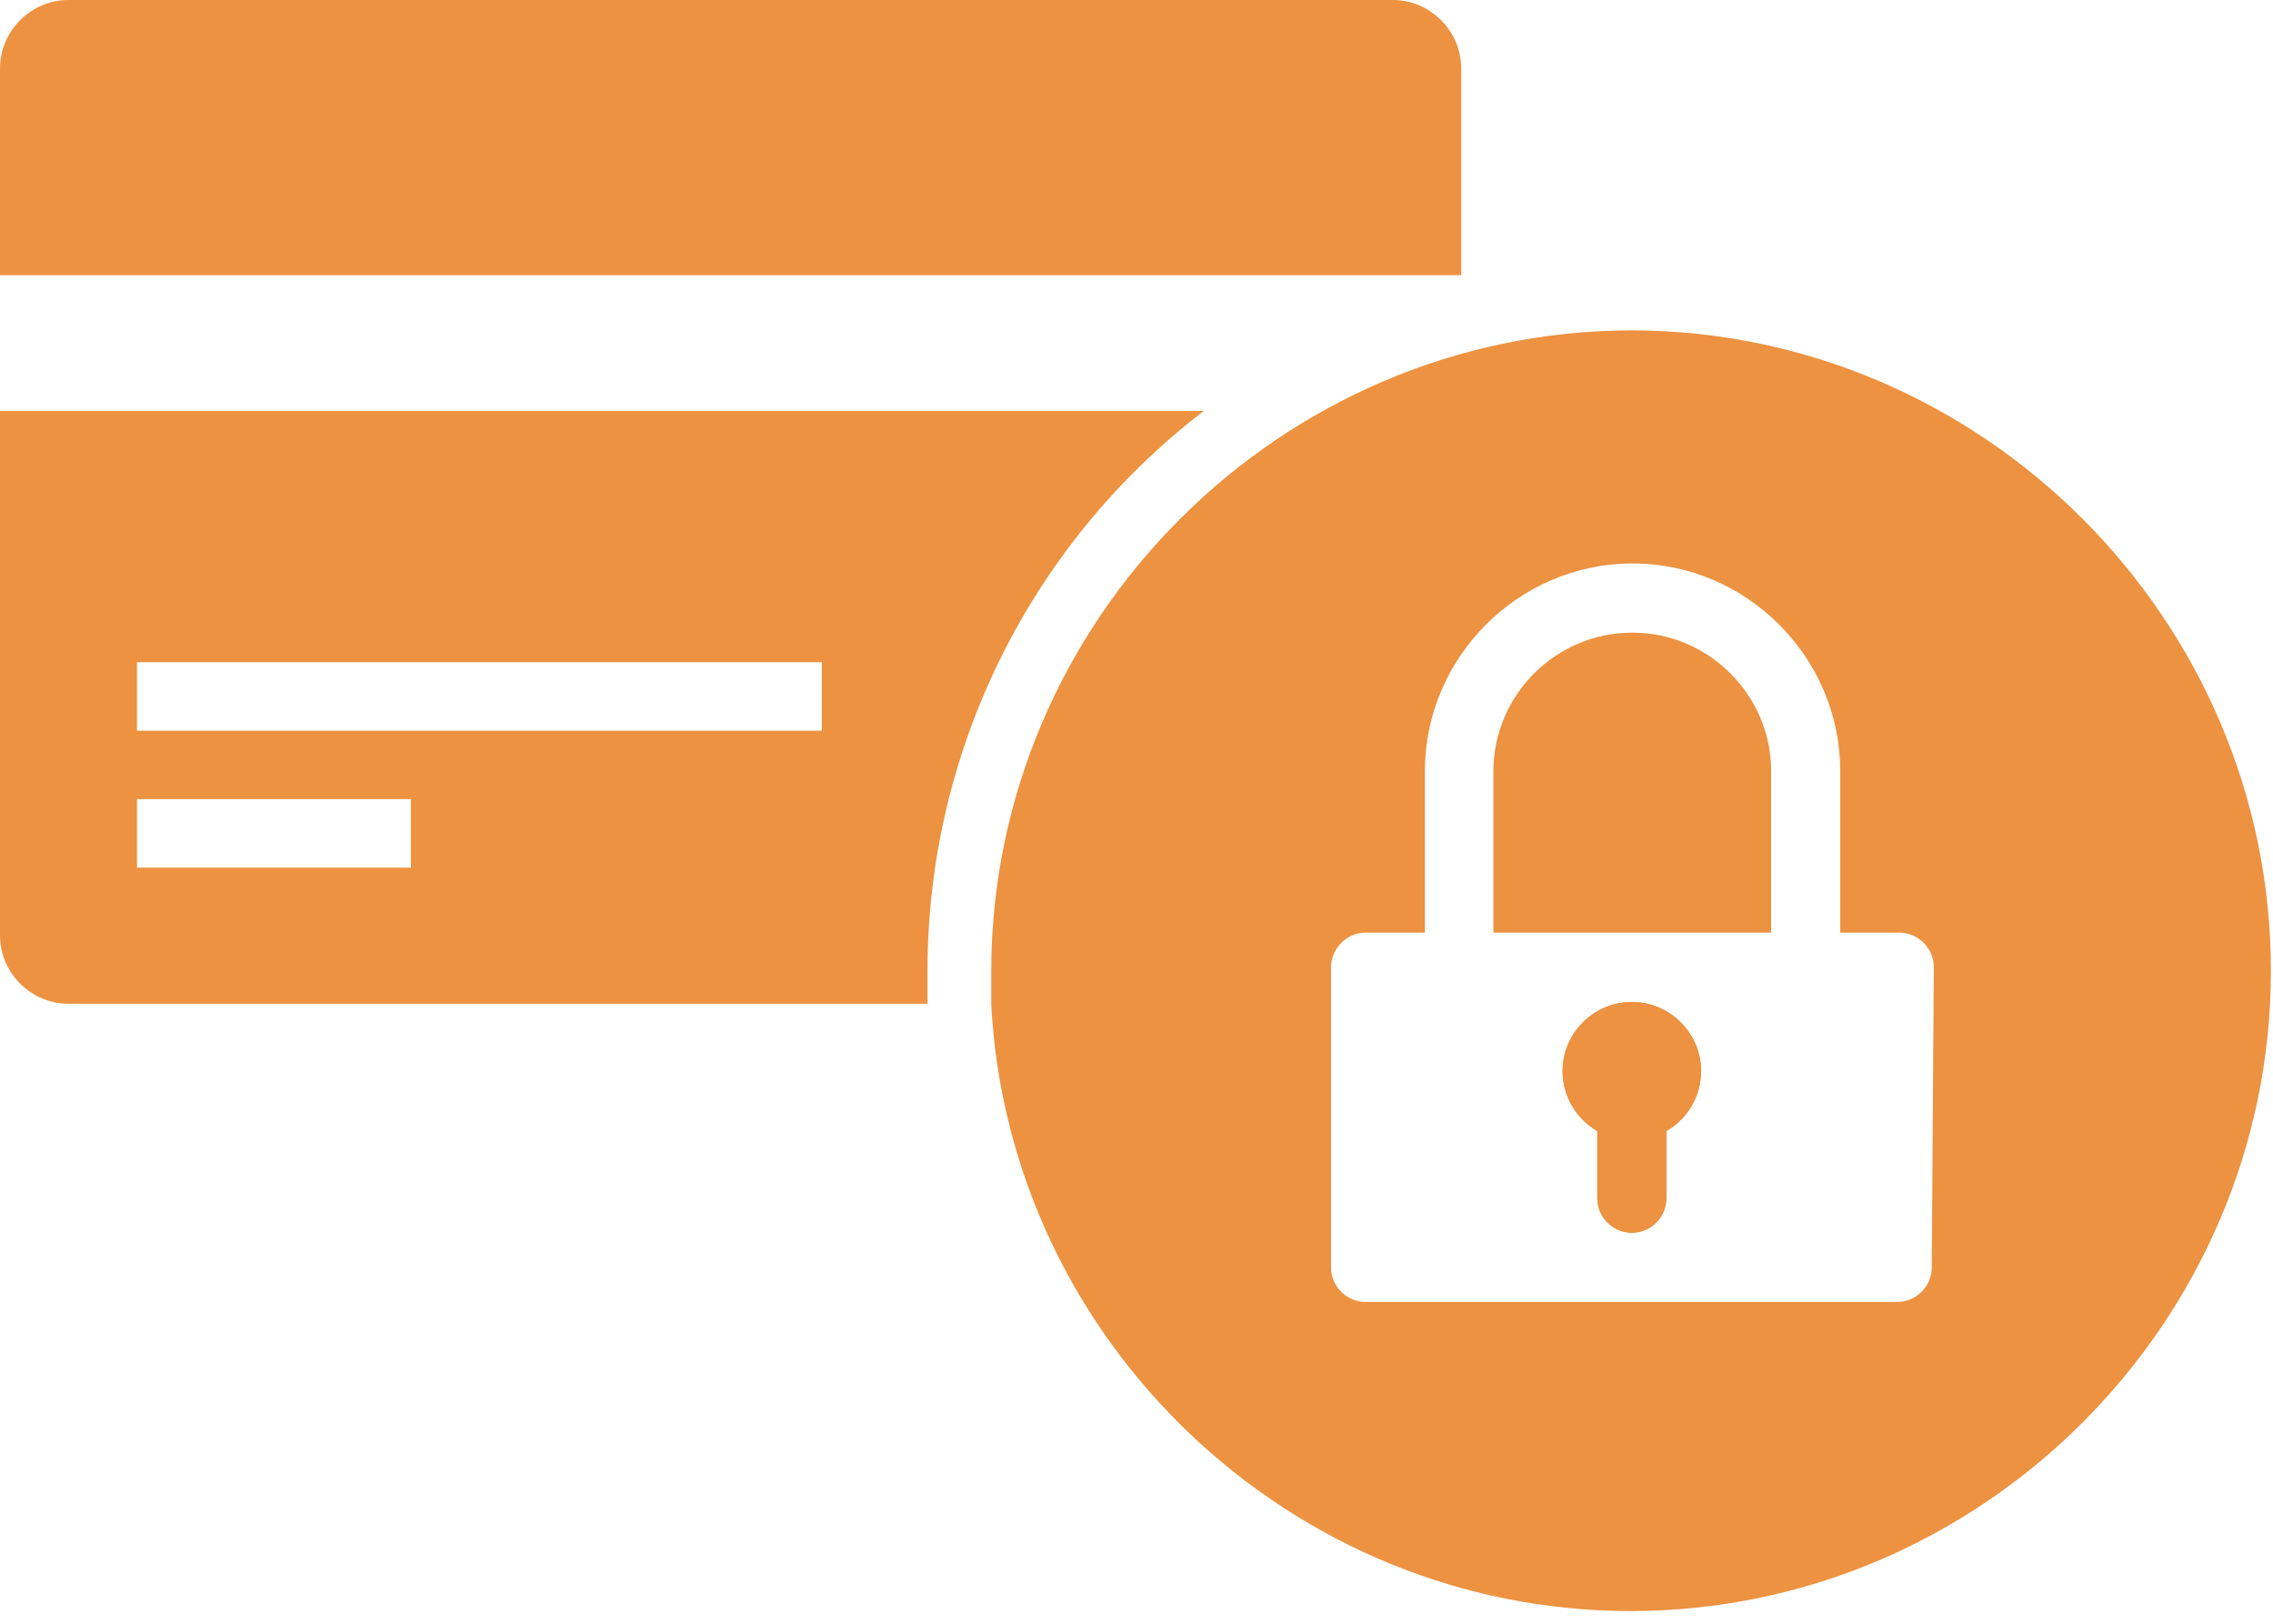
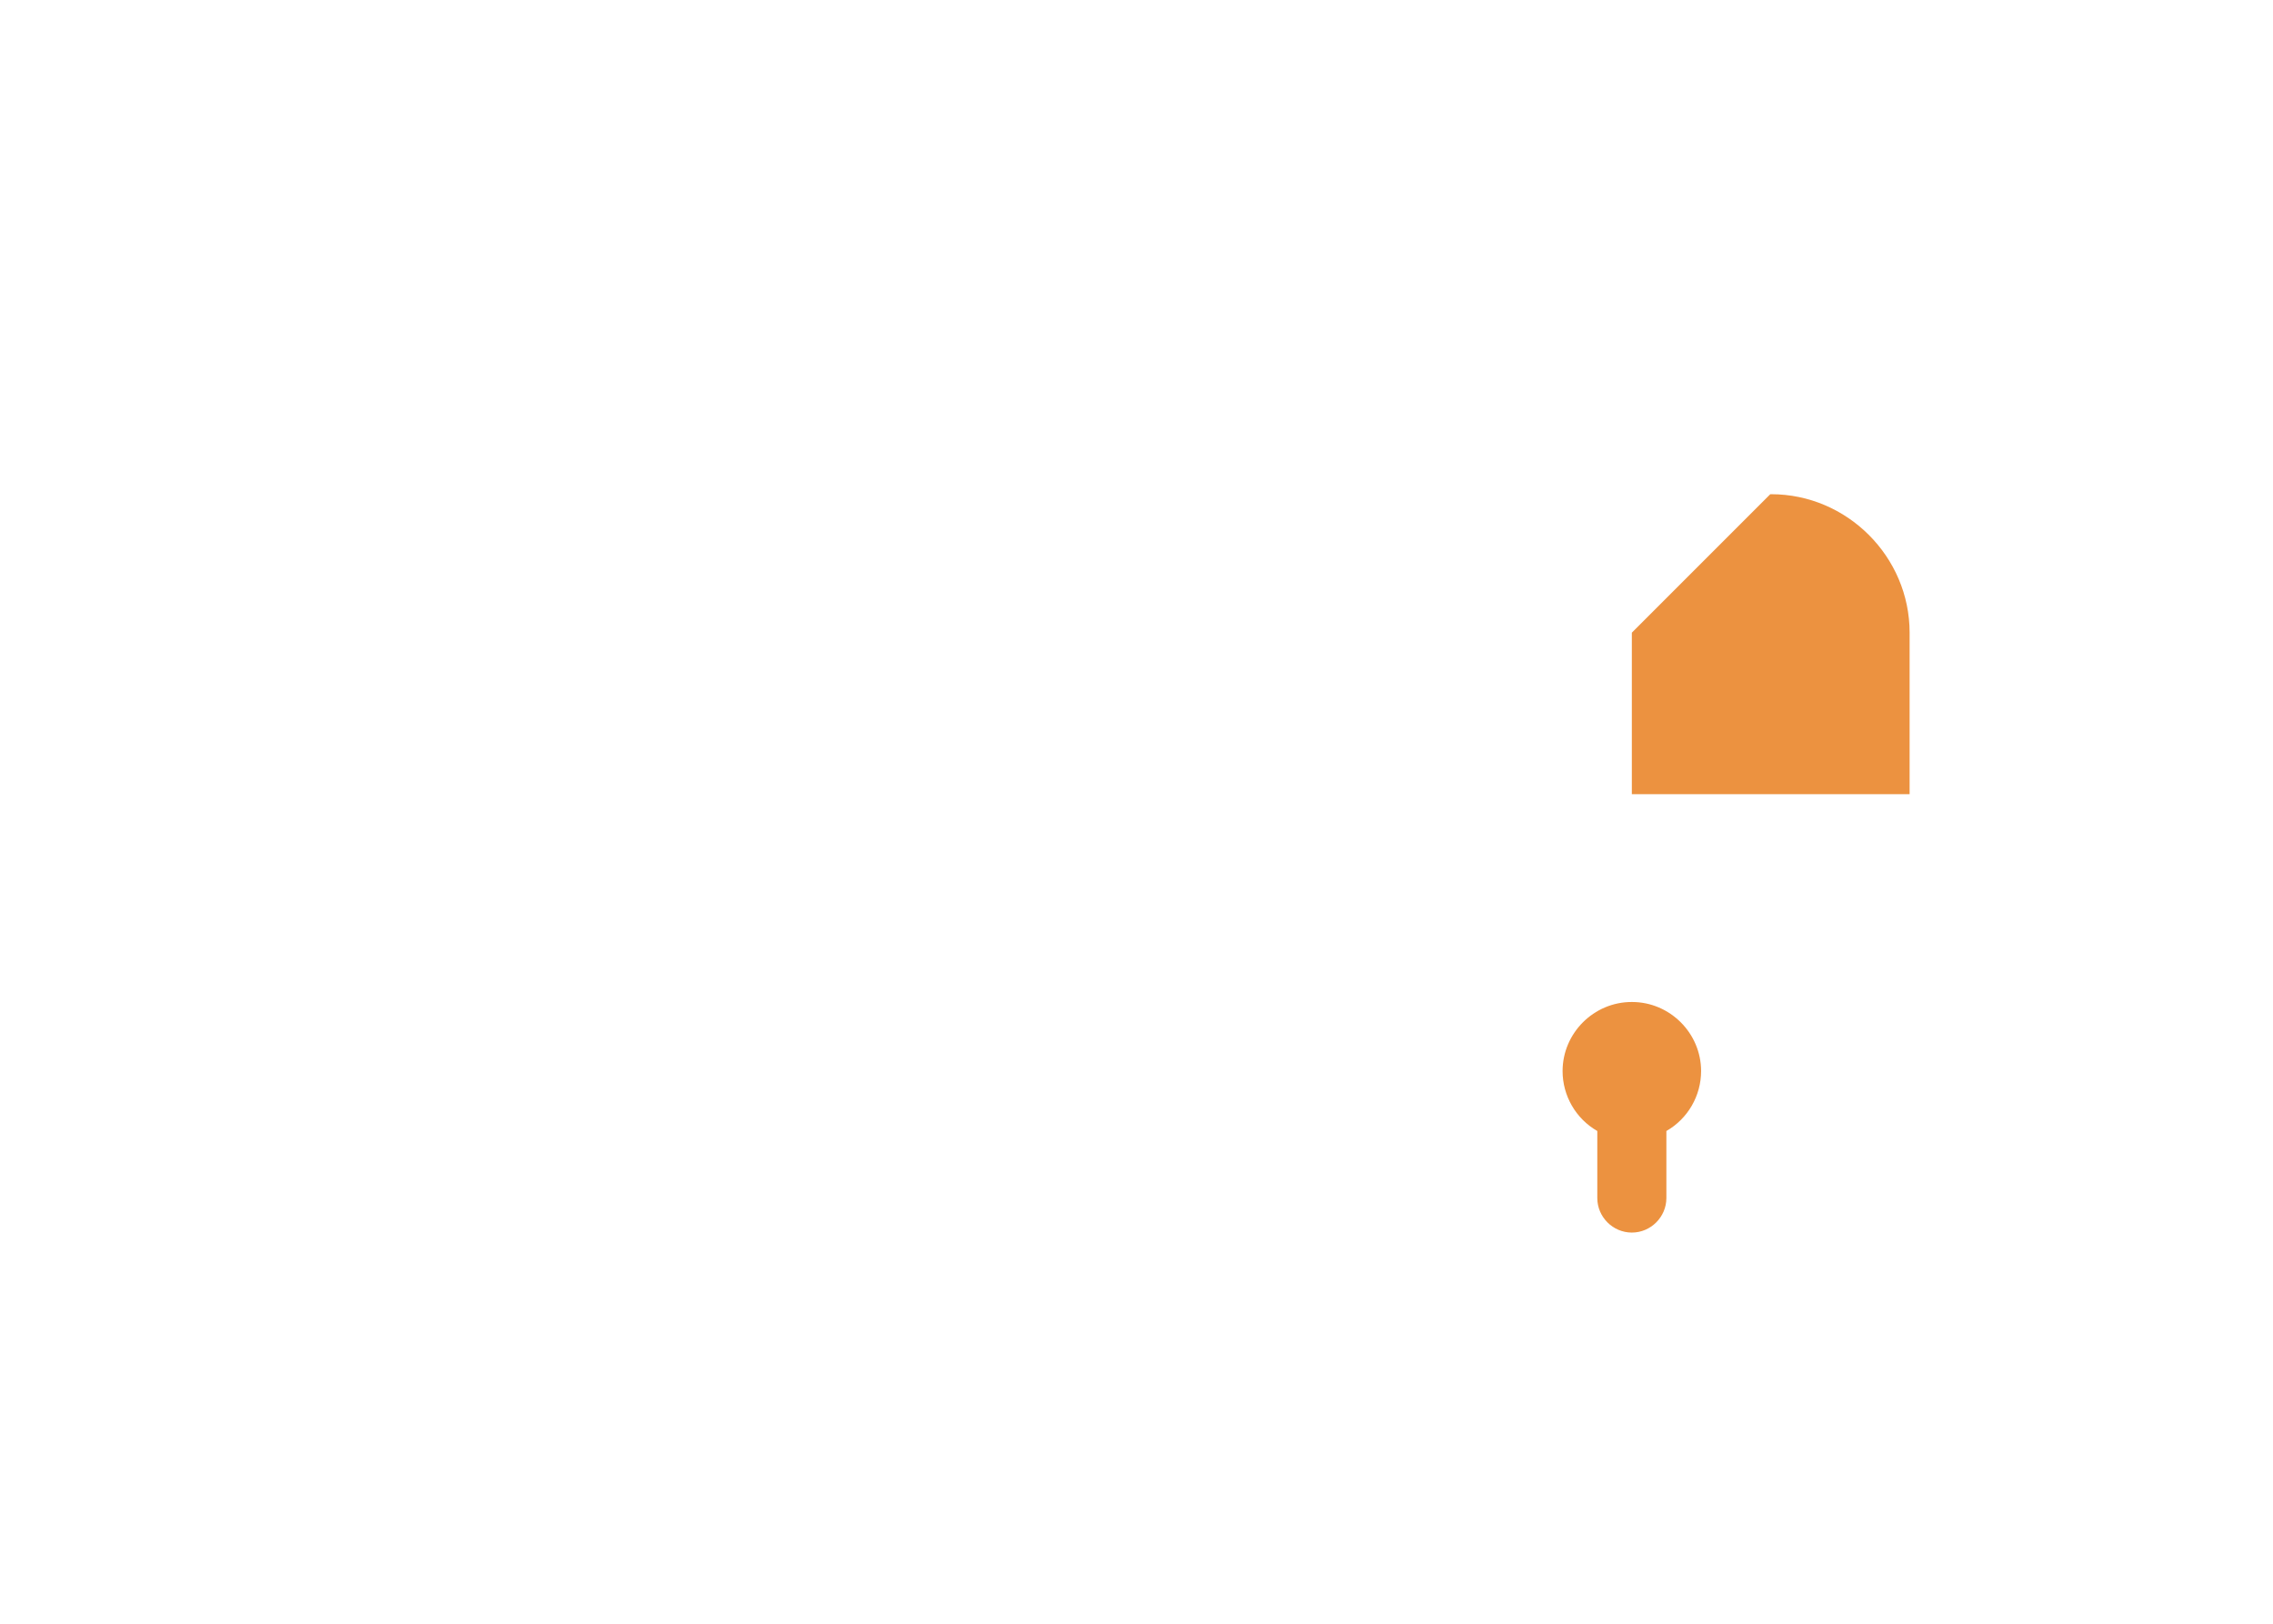
<svg xmlns="http://www.w3.org/2000/svg" width="100%" height="100%" viewBox="0 0 77 55" version="1.1" xml:space="preserve" style="fill-rule:evenodd;clip-rule:evenodd;stroke-linejoin:round;stroke-miterlimit:2;">
  <g>
    <g>
-       <path d="M49.5,2.32c0,-1.273 -1.047,-2.32 -2.32,-2.32l-44.86,0c-1.273,0 -2.32,1.047 -2.32,2.32l-0,7l49.5,0l0,-7Zm-8.72,11.6l-40.78,0l0,17.79c0.016,1.261 1.059,2.29 2.32,2.29l29.1,0l0,-1.14c0.006,-7.42 3.469,-14.428 9.36,-18.94Zm-26.86,15.47l-9.28,0l-0,-2.32l9.28,0l-0,2.32Zm13.92,-4.64l-23.2,0l-0,-2.32l23.2,0l-0,2.32Zm27.446,9.19l-0.012,-0c-1.284,-0 -2.34,1.056 -2.34,2.34c-0,0.837 0.449,1.613 1.176,2.03l0,2.28c0,0.642 0.528,1.17 1.17,1.17c0.642,-0 1.17,-0.528 1.17,-1.17l0,-2.28c0.727,-0.417 1.176,-1.193 1.176,-2.03c0,-1.284 -1.056,-2.34 -2.34,-2.34Z" style="fill:#ec9240;fill-rule:nonzero;" />
-       <path d="M55.28,11.19c-11.9,0.011 -21.689,9.8 -21.7,21.7l0,1.14c0.608,11.449 10.194,20.54 21.659,20.54c11.899,-0 21.69,-9.791 21.69,-21.69c0,-11.884 -9.766,-21.668 -21.649,-21.69Zm10.16,31.74c0,0.642 -0.528,1.17 -1.17,1.17l-18,0c-0.003,0 -0.007,0 -0.01,0c-0.642,0 -1.17,-0.528 -1.17,-1.17l0,-10.16c0,-0.647 0.533,-1.18 1.18,-1.18l2,0l0,-5.47c0,-3.859 3.176,-7.035 7.035,-7.035c3.859,0 7.035,3.176 7.035,7.035l0,5.47l2,-0c0.642,-0 1.17,0.528 1.17,1.17c0,0.003 0,0.007 0,0.01l-0.07,10.16Z" style="fill:#ec9240;fill-rule:nonzero;" />
-       <path d="M55.286,33.94l-0.012,-0c-1.284,-0 -2.34,1.056 -2.34,2.34c-0,0.837 0.449,1.613 1.176,2.03l0,2.27c0,0.642 0.528,1.17 1.17,1.17c0.642,-0 1.17,-0.528 1.17,-1.17l0,-2.27c0.727,-0.417 1.176,-1.193 1.176,-2.03c0,-1.284 -1.056,-2.34 -2.34,-2.34Zm-0.006,-12.51c-2.573,-0 -4.69,2.117 -4.69,4.69l0,5.47l9.41,0l0,-5.47c0,-2.573 -2.117,-4.69 -4.69,-4.69c-0.01,-0 -0.02,-0 -0.03,0Z" style="fill:#ec9240;fill-rule:nonzero;" />
+       <path d="M55.286,33.94l-0.012,-0c-1.284,-0 -2.34,1.056 -2.34,2.34c-0,0.837 0.449,1.613 1.176,2.03l0,2.27c0,0.642 0.528,1.17 1.17,1.17c0.642,-0 1.17,-0.528 1.17,-1.17l0,-2.27c0.727,-0.417 1.176,-1.193 1.176,-2.03c0,-1.284 -1.056,-2.34 -2.34,-2.34Zm-0.006,-12.51l0,5.47l9.41,0l0,-5.47c0,-2.573 -2.117,-4.69 -4.69,-4.69c-0.01,-0 -0.02,-0 -0.03,0Z" style="fill:#ec9240;fill-rule:nonzero;" />
    </g>
  </g>
</svg>